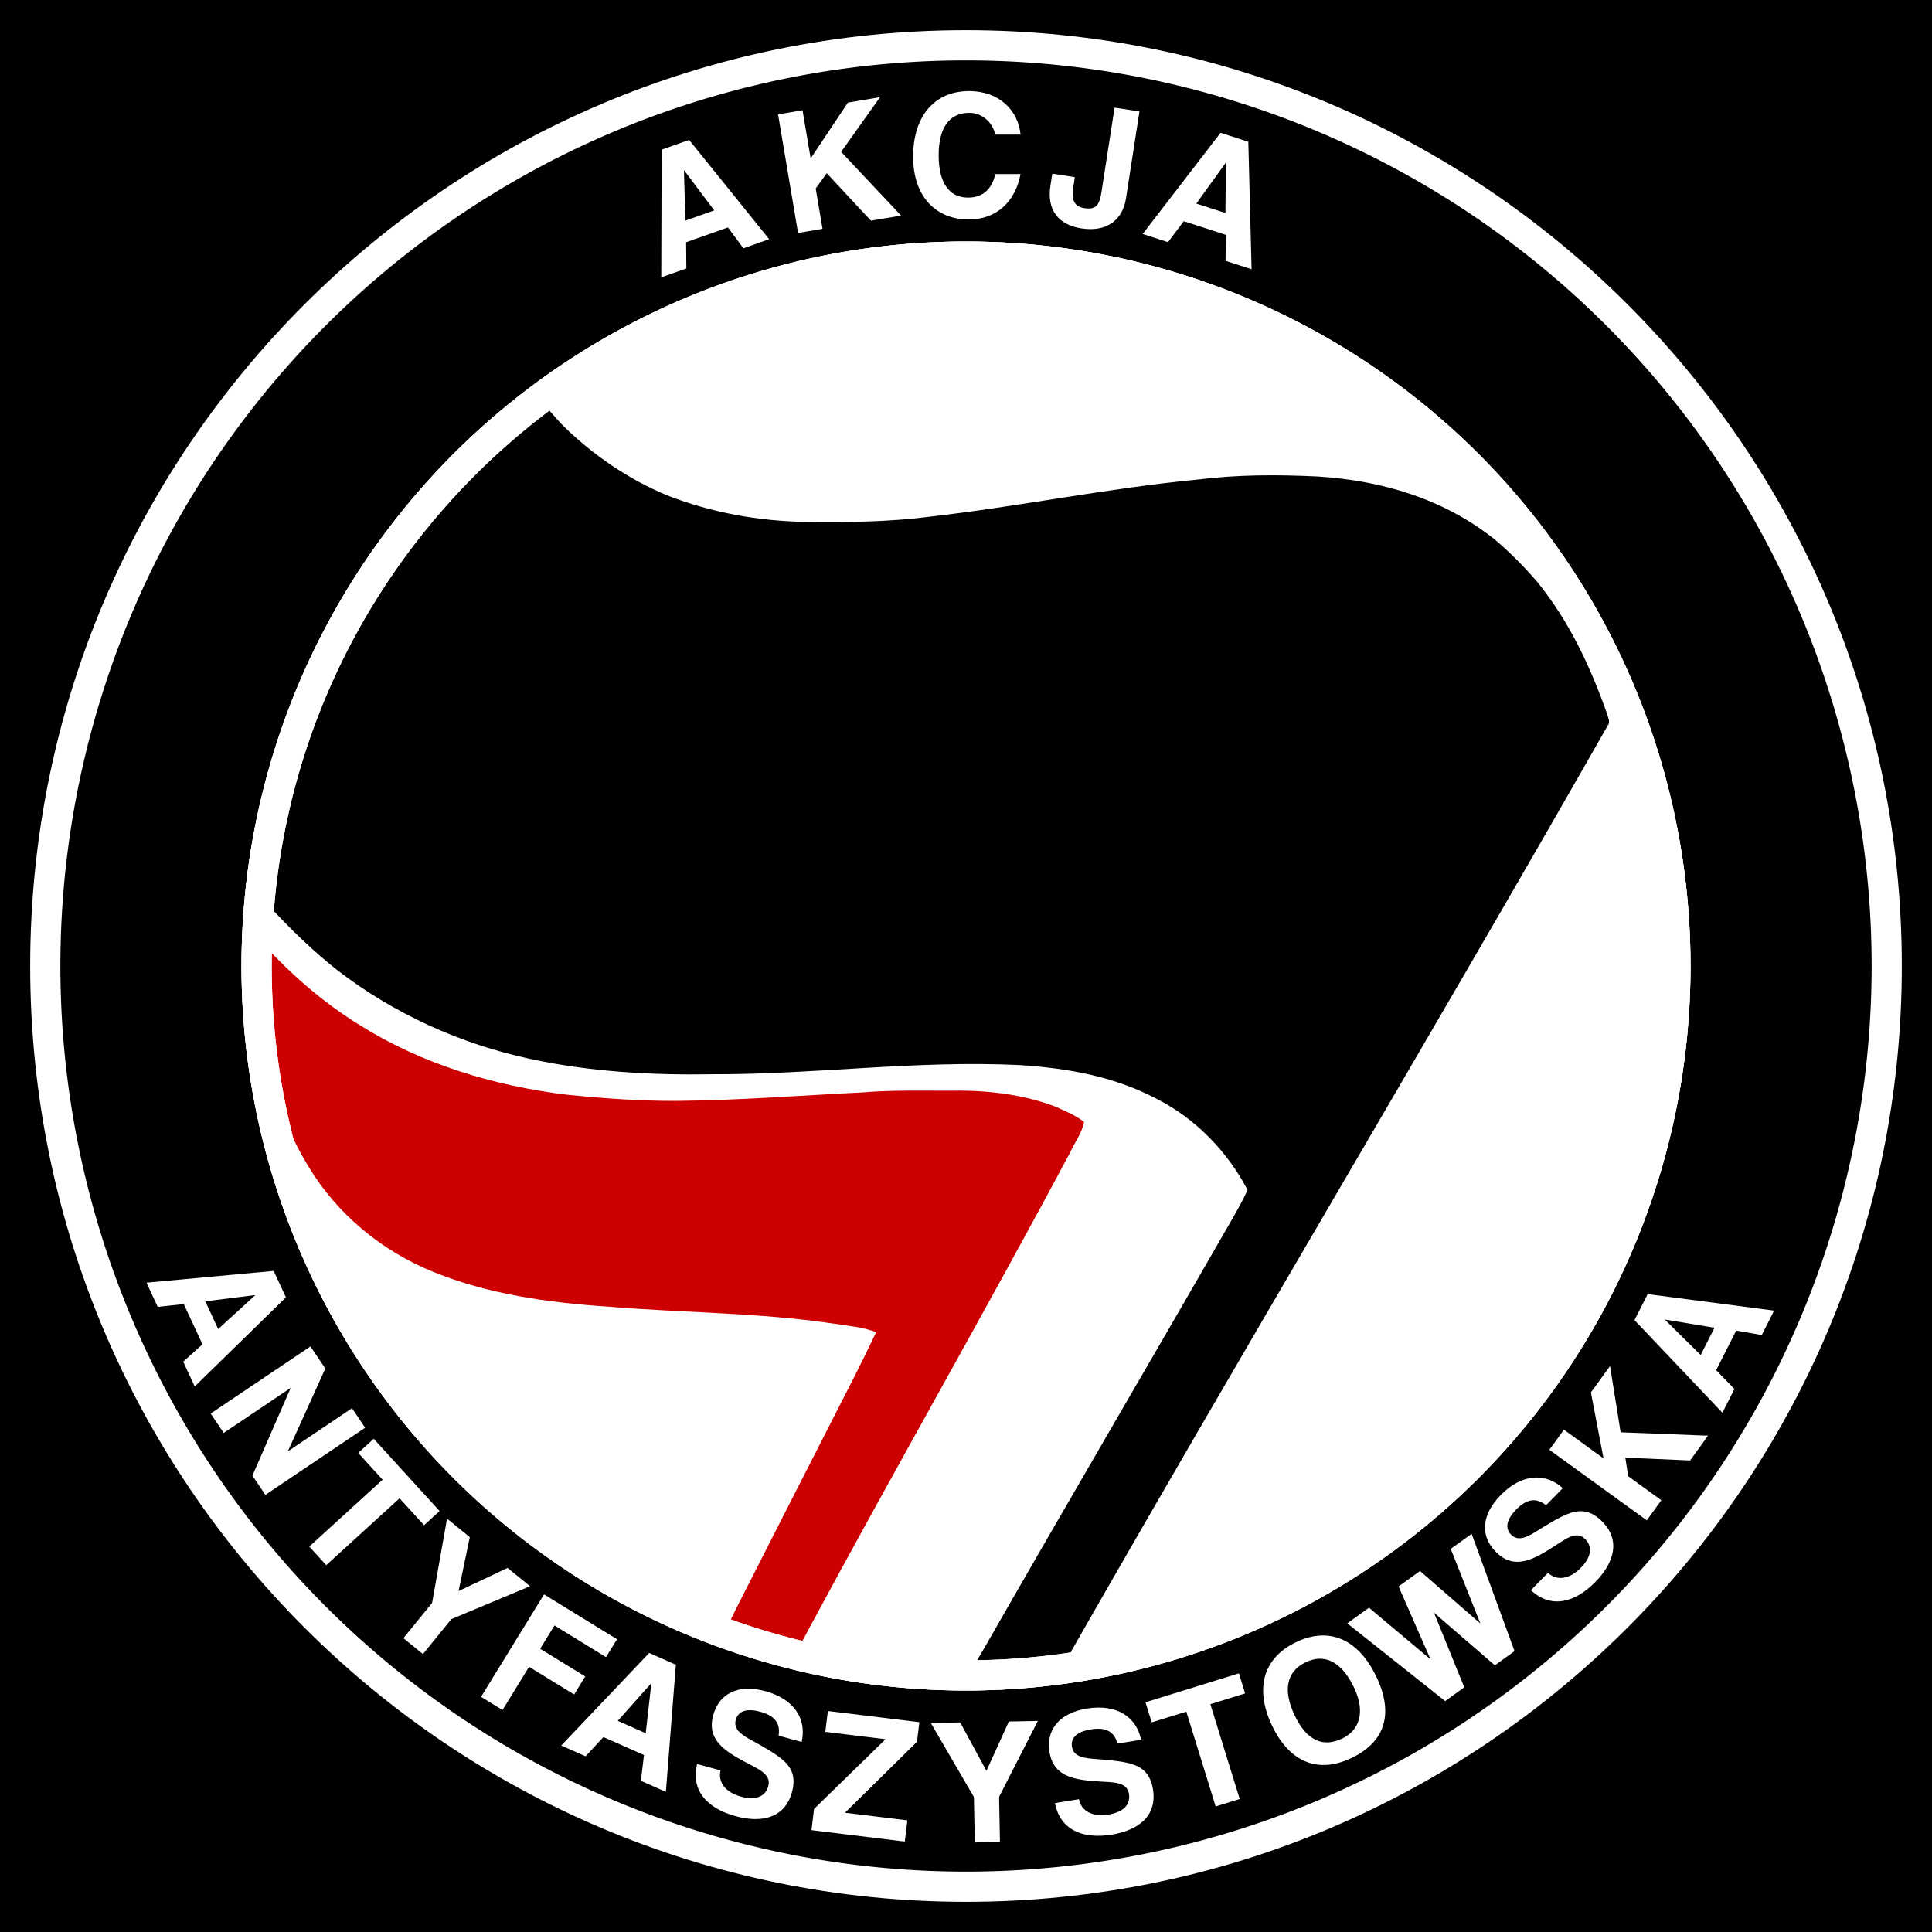
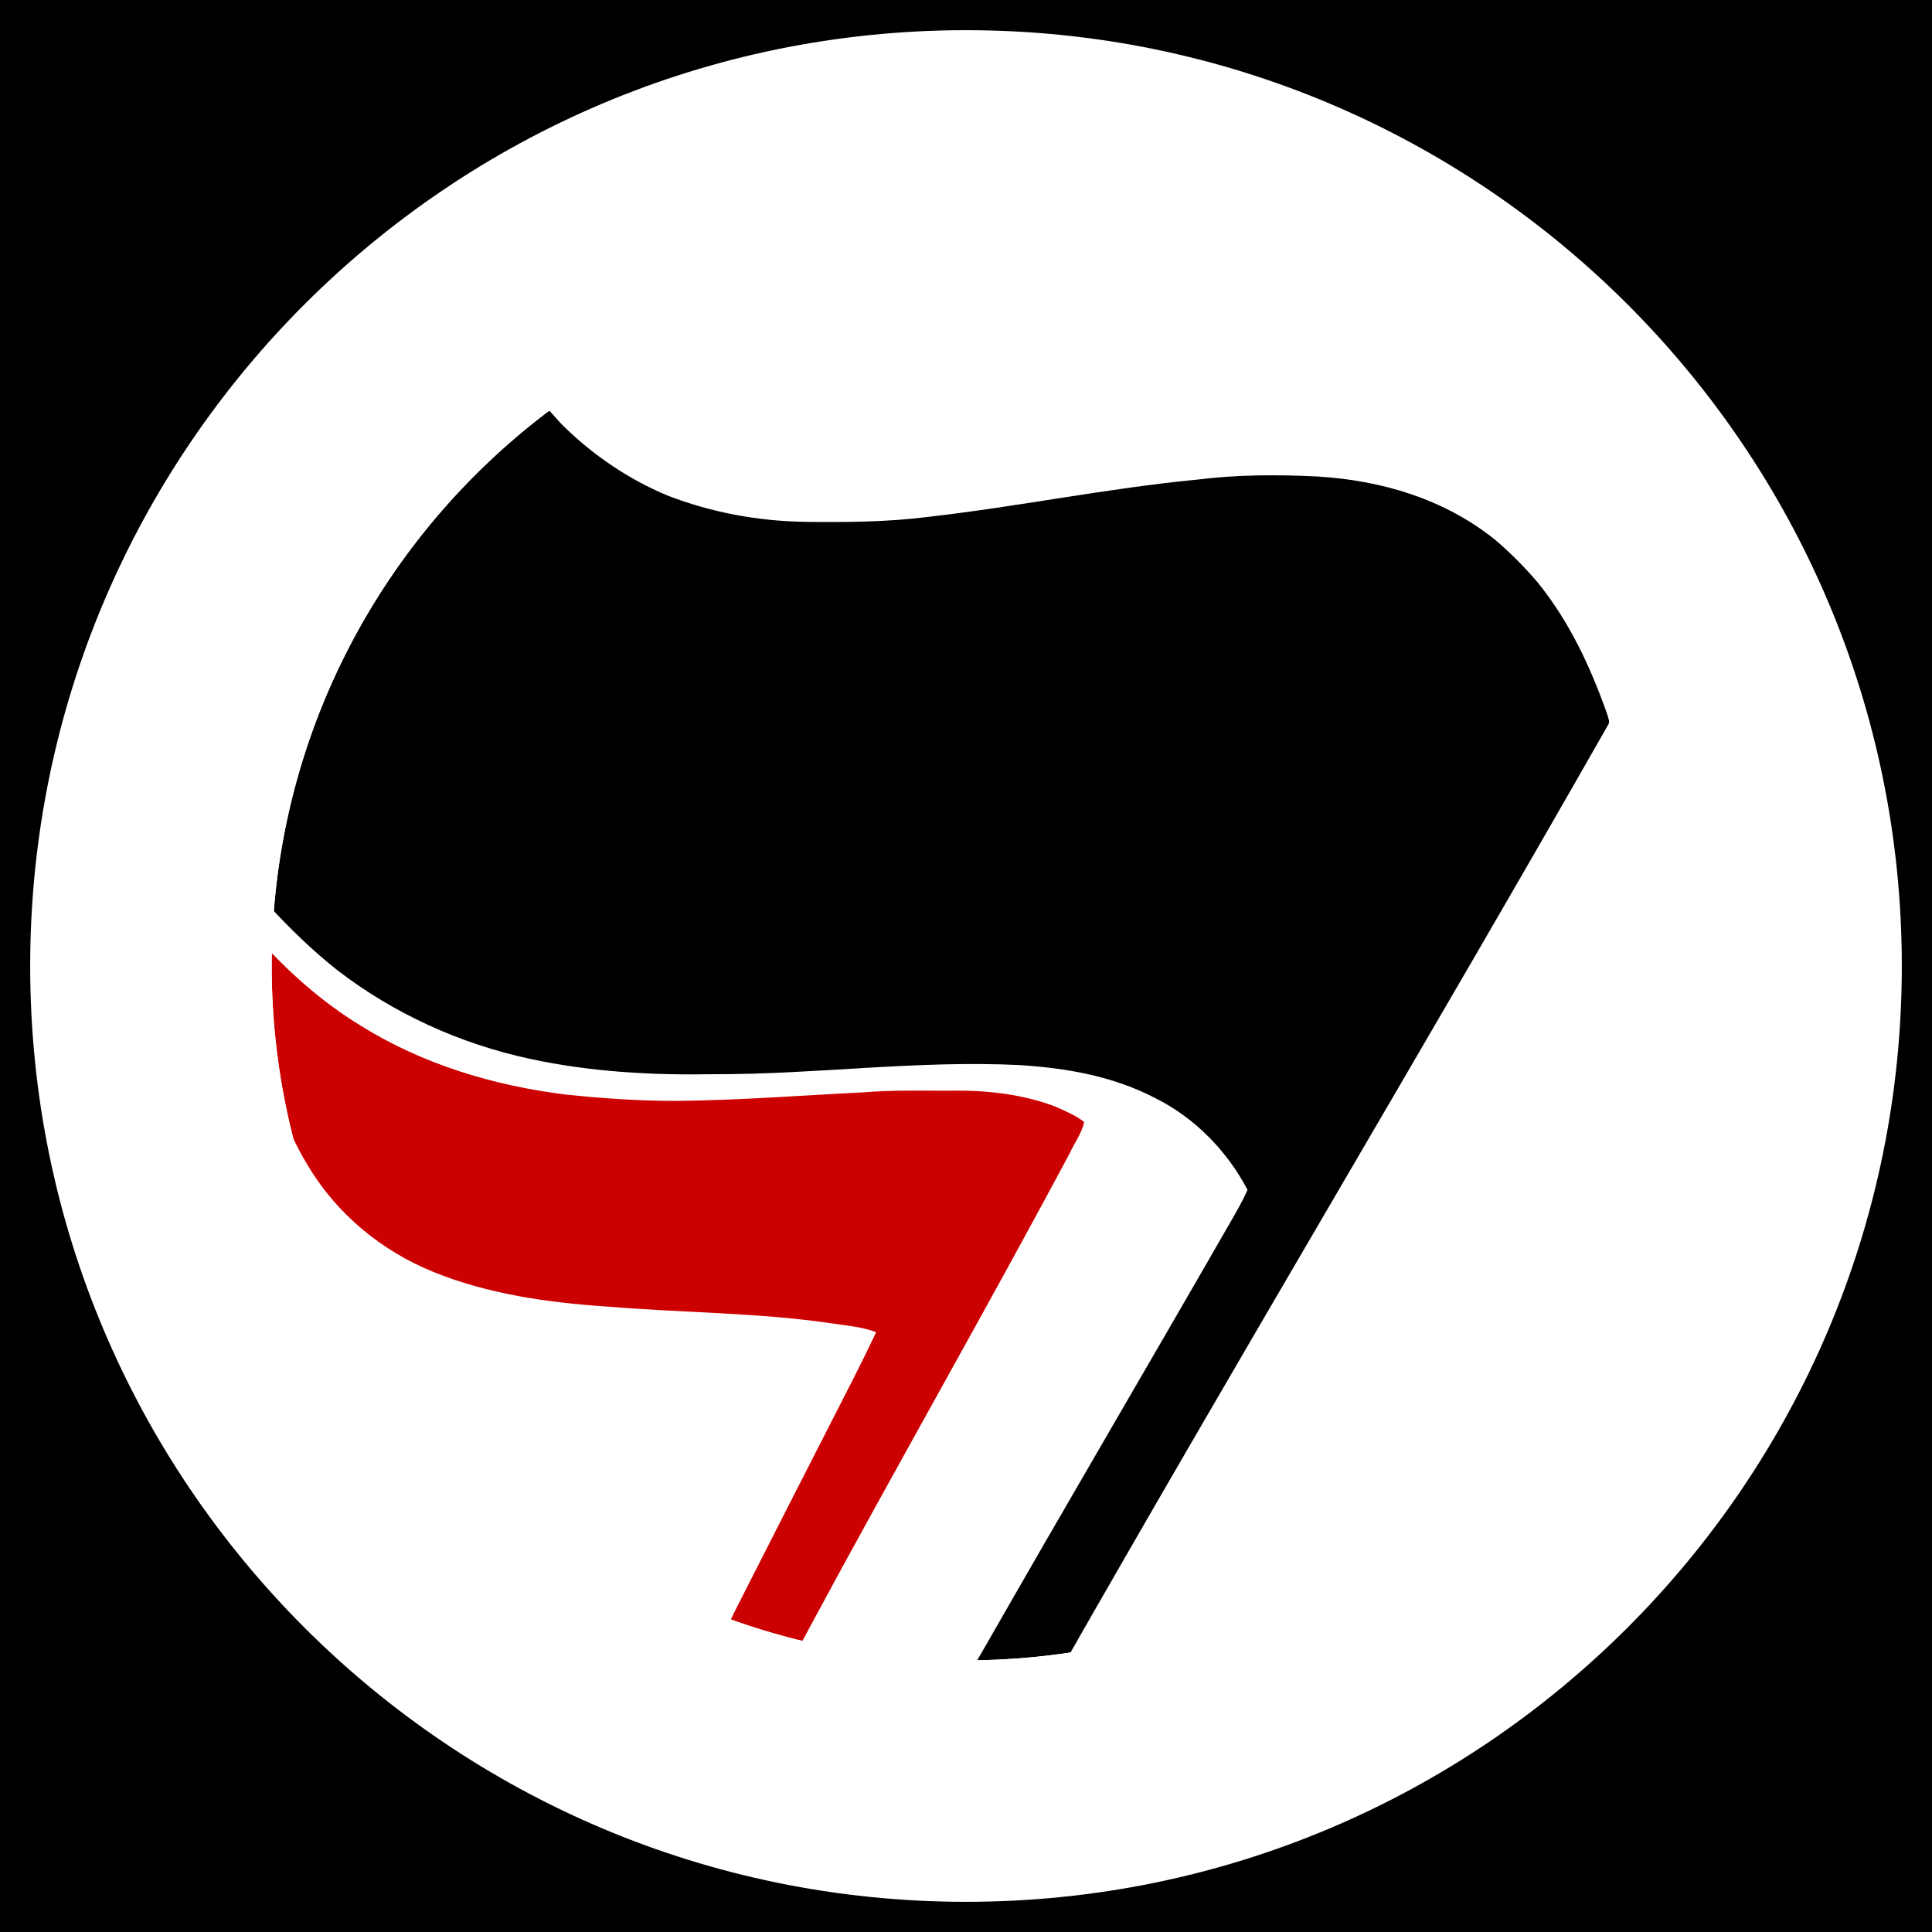
<svg xmlns="http://www.w3.org/2000/svg" xmlns:ns1="http://sodipodi.sourceforge.net/DTD/sodipodi-0.dtd" xmlns:ns2="http://www.inkscape.org/namespaces/inkscape" version="1.1" viewBox="0 0 480 480" width="480pt" height="480pt" id="svg68" ns1:docname="AA_square_2upload3.svg" ns2:version="1.2.1 (9c6d41e410, 2022-07-14)" xml:space="preserve">
  <defs id="defs72">
    <ns2:path-effect effect="offset" id="path-effect7356" is_visible="true" lpeversion="1.2" linejoin_type="miter" unit="px" offset="-10" miter_limit="4" attempt_force_join="false" update_on_knot_move="true" />
    <ns2:path-effect effect="offset" id="path-effect1702" is_visible="true" lpeversion="1.2" linejoin_type="miter" unit="px" offset="-6.107" miter_limit="4" attempt_force_join="false" update_on_knot_move="true" />
    <clipPath clipPathUnits="userSpaceOnUse" id="clipPath1959">
      <g id="g1965" transform="matrix(1.058,0,0,1.058,446.609,-11.665)">
        <path d="m 106.028,80.073 c 1.59,1.493 2.898,3.226 4.427,4.765 5.661,5.555 12.362,10.111 19.691,13.157 8.374,3.253 17.293,4.871 26.267,4.986 7.667,0.092 15.495,0.028 23.106,-0.952 17.034,-1.932 33.763,-5.393 50.829,-7.038 7.523,-0.947 15.172,-0.961 22.732,-0.592 12.195,0.739 24.007,4.256 33.633,11.983 2.902,2.472 5.596,5.194 8.069,8.092 6.008,7.473 9.954,15.92 13.124,24.913 0.157,0.665 0.605,1.451 0.125,2.061 -34.345,60.293 -69.98,119.76 -104.311,180.058 -5.254,1.419 -11.082,1.234 -16.327,-0.157 0.772,-2.459 2.389,-4.723 3.623,-6.997 14.959,-26.142 30.214,-52.114 45.219,-78.233 1.285,-2.237 2.583,-4.423 3.632,-6.784 -3.813,-7.297 -9.889,-13.536 -17.26,-17.26 -8.161,-4.275 -16.895,-5.777 -26.004,-6.354 -19.645,-0.924 -38.366,1.793 -57.752,1.738 -11.669,0.203 -23.236,-0.434 -34.669,-2.898 -13.245,-2.842 -25.81,-8.554 -36.545,-16.831 -4.607,-3.646 -8.85,-7.778 -12.842,-12.094 -0.749,-0.952 -1.89,-1.983 -2.214,-3.161 -0.106,-2.283 0.536,-4.704 0.892,-6.964 3.179,-18.873 10.194,-37.021 20.948,-52.876 7.311,-11.008 16.567,-20.777 26.766,-29.142 1.557,-1.202 3.073,-2.625 4.838,-3.42 z" fill="#000000" id="path1961" style="stroke-width:0.462" />
        <path d="m 50.888,180.391 c 0.818,0.069 1.132,0.652 1.664,1.183 5.721,6.414 12.108,12.112 19.446,16.623 11.793,7.389 25.371,11.465 39.123,13.134 6.89,0.702 13.868,1.206 20.8,1.169 11.71,-0.102 23.434,-1.026 35.126,-1.604 5.661,-0.481 11.41,-0.296 17.094,-0.323 6.502,-0.102 13.36,0.698 19.46,3.041 1.812,0.832 3.799,1.622 5.356,2.884 -0.393,2.047 -1.812,3.928 -2.671,5.823 -16.036,30.034 -32.991,59.586 -49.129,89.569 -0.975,1.728 -1.627,3.41 -3.045,4.838 -4.594,-0.786 -9.266,-1.1 -13.85,-1.932 0.781,-2.246 1.922,-4.233 2.939,-6.377 5.901,-11.627 11.821,-23.236 17.755,-34.844 2.939,-5.749 5.915,-11.479 8.669,-17.316 -2.671,-1.035 -5.324,-1.192 -8.115,-1.636 -14.358,-2.112 -28.079,-1.992 -42.936,-3.226 C 107.526,250.653 96.13,249.049 85.815,244.83 76.097,240.883 67.686,233.942 62.256,224.936 55.37,213.646 52.695,200.674 51.331,187.679 c -0.185,-2.412 -0.596,-4.908 -0.444,-7.288 z" fill="#b20f15" id="path1963" style="fill:#cc0000;fill-opacity:1;stroke-width:0.462" />
      </g>
    </clipPath>
    <clipPath clipPathUnits="userSpaceOnUse" id="clipPath1997">
      <path d="m 101.767,73.049 c 1.682,1.579 3.065,3.413 4.684,5.041 5.989,5.877 13.078,10.697 20.832,13.919 8.859,3.442 18.295,5.153 27.79,5.275 8.111,0.098 16.393,0.029 24.445,-1.007 18.021,-2.044 35.72,-5.706 53.775,-7.446 7.959,-1.002 16.051,-1.017 24.049,-0.626 12.902,0.782 25.399,4.503 35.583,12.677 3.07,2.616 5.921,5.495 8.536,8.561 6.356,7.906 10.531,16.843 13.885,26.357 0.166,0.704 0.64,1.535 0.132,2.181 -36.336,63.788 -74.035,126.7 -110.356,190.493 -5.559,1.501 -11.724,1.305 -17.273,-0.166 0.816,-2.601 2.528,-4.997 3.833,-7.402 15.826,-27.657 31.965,-55.134 47.84,-82.767 1.359,-2.366 2.733,-4.679 3.843,-7.177 -4.033,-7.72 -10.463,-14.32 -18.261,-18.261 -8.634,-4.522 -17.874,-6.111 -27.511,-6.722 -20.783,-0.978 -40.589,1.897 -61.099,1.838 -12.345,0.215 -24.582,-0.46 -36.678,-3.065 -14.012,-3.007 -27.305,-9.05 -38.663,-17.806 -4.874,-3.857 -9.363,-8.228 -13.587,-12.795 -0.792,-1.007 -2,-2.097 -2.342,-3.344 -0.112,-2.415 0.567,-4.977 0.944,-7.368 3.364,-19.967 10.785,-39.166 22.162,-55.941 7.735,-11.646 17.527,-21.981 28.318,-30.831 1.648,-1.271 3.251,-2.777 5.119,-3.618 z" fill="#000000" id="path1999" style="stroke-width:0.489" />
    </clipPath>
    <clipPath clipPathUnits="userSpaceOnUse" id="clipPath2001">
      <path d="m 43.431,179.181 c 0.865,0.073 1.198,0.689 1.76,1.252 6.053,6.786 12.809,12.814 20.573,17.586 12.477,7.818 26.841,12.13 41.391,13.895 7.29,0.743 14.672,1.276 22.006,1.237 12.389,-0.108 24.793,-1.085 37.162,-1.697 5.989,-0.508 12.071,-0.313 18.085,-0.342 6.879,-0.108 14.134,0.738 20.588,3.217 1.917,0.88 4.019,1.716 5.666,3.051 -0.416,2.166 -1.917,4.156 -2.826,6.16 -16.965,31.774 -34.903,63.04 -51.976,94.76 -1.032,1.829 -1.721,3.608 -3.222,5.119 -4.86,-0.831 -9.803,-1.164 -14.653,-2.044 0.826,-2.376 2.034,-4.478 3.109,-6.747 6.243,-12.301 12.506,-24.582 18.784,-36.864 3.109,-6.082 6.258,-12.144 9.172,-18.319 -2.826,-1.095 -5.632,-1.261 -8.585,-1.731 -15.19,-2.234 -29.706,-2.107 -45.424,-3.413 -11.69,-0.787 -23.746,-2.484 -34.659,-6.947 C 70.101,243.179 61.203,235.835 55.458,226.307 48.173,214.363 45.342,200.639 43.9,186.891 c -0.196,-2.552 -0.631,-5.192 -0.469,-7.71 z" fill="#b20f15" id="path2003" style="fill:#cc0000;fill-opacity:1;stroke-width:0.489" />
    </clipPath>
  </defs>
  <ns1:namedview id="namedview70" pagecolor="#505050" bordercolor="#eeeeee" borderopacity="1" ns2:showpageshadow="0" ns2:pageopacity="0" ns2:pagecheckerboard="0" ns2:deskcolor="#505050" ns2:document-units="pt" showgrid="false" ns2:zoom="1" ns2:cx="357" ns2:cy="255" ns2:window-width="2560" ns2:window-height="1387" ns2:window-x="-8" ns2:window-y="-8" ns2:window-maximized="1" ns2:current-layer="svg68" />
  <g id="g1590" transform="translate(-7918.965,-2598.83)">
    <rect style="fill:#000000;fill-opacity:1;stroke:none;stroke-width:15.183;stroke-linecap:round;stroke-linejoin:round;stroke-dasharray:none;stroke-opacity:1;paint-order:markers stroke fill" id="rect707" width="480" height="480" x="7918.965" y="2598.83" />
    <g id="g1185" transform="translate(7.886,750.947)">
      <path style="color:#000000;fill:#000000;stroke-linecap:round;stroke-linejoin:round;paint-order:markers stroke fill" d="m 8151.079,1847.883 c -132.377,0 -240,107.623 -240,240 0,132.377 107.623,240 240,240 132.377,0 240,-107.623 240,-240 0,-132.377 -107.623,-240 -240,-240 z" id="path1123" />
      <path style="color:#000000;fill:#ffffff;stroke-width:15;stroke-linecap:round;stroke-linejoin:round;paint-order:markers stroke fill" d="m 8151.079,1855.383 c -128.317,0 -232.5,104.183 -232.5,232.5 0,128.317 104.183,232.5 232.5,232.5 128.317,0 232.5,-104.183 232.5,-232.5 0,-128.317 -104.183,-232.5 -232.5,-232.5 z" id="path1125" />
-       <path style="color:#000000;fill:#000000;stroke-width:15;stroke-linecap:round;stroke-linejoin:round;paint-order:markers stroke fill" d="m 8151.08,1862.883 a 225,225 0 0 0 -225,225 225,225 0 0 0 225,225 225,225 0 0 0 225,-225 225,225 0 0 0 -225,-225 z" id="path1127" />
      <circle style="fill:#ffffff;fill-opacity:1;stroke:none;stroke-width:12;stroke-linecap:round;stroke-linejoin:round;stroke-dasharray:none;stroke-opacity:1;paint-order:markers stroke fill" id="circle1129" cx="2087.883" cy="-8151.08" r="180" transform="rotate(90)" />
      <path d="m 8045.223,1947.447 c 2.088,1.961 3.806,4.237 5.815,6.258 7.436,7.296 16.238,13.281 25.865,17.282 10.999,4.273 22.714,6.398 34.502,6.55 10.07,0.121 20.353,0.037 30.351,-1.25 22.374,-2.537 44.348,-7.084 66.765,-9.245 9.882,-1.244 19.928,-1.262 29.859,-0.777 16.019,0.971 31.534,5.59 44.178,15.74 3.812,3.248 7.351,6.823 10.598,10.629 7.891,9.815 13.075,20.912 17.239,32.724 0.206,0.874 0.795,1.906 0.164,2.707 -45.113,79.197 -91.919,157.307 -137.014,236.509 -6.902,1.863 -14.556,1.621 -21.446,-0.206 1.014,-3.229 3.138,-6.204 4.759,-9.19 19.649,-34.339 39.686,-68.453 59.396,-102.761 1.688,-2.938 3.393,-5.809 4.771,-8.911 -5.008,-9.585 -12.99,-17.779 -22.672,-22.672 -10.72,-5.615 -22.192,-7.588 -34.157,-8.347 -25.804,-1.214 -50.394,2.355 -75.858,2.282 -15.327,0.267 -30.52,-0.571 -45.538,-3.806 -17.397,-3.733 -33.902,-11.236 -48.002,-22.107 -6.052,-4.789 -11.624,-10.216 -16.869,-15.886 -0.983,-1.25 -2.483,-2.604 -2.908,-4.152 -0.14,-2.999 0.704,-6.179 1.172,-9.148 4.176,-24.79 13.391,-48.628 27.516,-69.454 9.603,-14.459 21.761,-27.291 35.158,-38.278 2.046,-1.578 4.037,-3.448 6.355,-4.492 z" fill="#000000" id="path1131" style="stroke-width:0.607" />
      <path d="m 7972.794,2079.217 c 1.074,0.09 1.487,0.856 2.185,1.554 7.515,8.425 15.904,15.91 25.543,21.834 15.491,9.706 33.325,15.06 51.389,17.251 9.051,0.923 18.216,1.584 27.322,1.536 15.382,-0.134 30.781,-1.348 46.139,-2.106 7.436,-0.631 14.987,-0.389 22.453,-0.425 8.541,-0.134 17.549,0.916 25.561,3.994 2.38,1.093 4.99,2.131 7.035,3.788 -0.516,2.689 -2.38,5.16 -3.509,7.648 -21.063,39.45 -43.334,78.268 -64.531,117.651 -1.281,2.27 -2.137,4.48 -4,6.355 -6.034,-1.032 -12.171,-1.445 -18.192,-2.537 1.026,-2.95 2.525,-5.56 3.861,-8.377 7.752,-15.272 15.527,-30.52 23.321,-45.769 3.861,-7.551 7.77,-15.078 11.387,-22.745 -3.509,-1.36 -6.993,-1.566 -10.659,-2.149 -18.86,-2.774 -36.882,-2.616 -56.397,-4.237 -14.514,-0.977 -29.483,-3.084 -43.031,-8.626 -12.765,-5.184 -23.813,-14.301 -30.945,-26.132 -9.044,-14.829 -12.559,-31.868 -14.35,-48.937 -0.243,-3.168 -0.783,-6.446 -0.583,-9.572 z" fill="#b20f15" id="path1133" style="fill:#cc0000;fill-opacity:1;stroke-width:0.607" />
      <g aria-label="AKCJA" transform="translate(4946.524)" id="g1145" style="font-size:45px;line-height:1.25;font-family:Digital-7;-inkscape-font-specification:Digital-7;text-align:center;letter-spacing:4.76px;word-spacing:0px;text-anchor:middle;stroke-width:1.35">
        <path d="m 3142.004,1900.153 -7.17,2.536 -0.355,-12.476 0.042,-0.015 z m 13.651,7.153 -19.89,-24.659 -6.83,2.416 -0.092,31.726 6.237,-2.206 -0.062,-6.517 10.394,-3.676 3.837,5.182 z" style="font-family:Coolvetica;-inkscape-font-specification:Coolvetica;fill:#ffffff" id="path1135" />
-         <path d="m 3188.431,1901.441 -14.899,-15.833 9.666,-13.586 -7.987,1.347 -9.251,13.881 -2.02,-11.981 -6.079,1.025 4.967,29.464 6.079,-1.025 -1.691,-10.028 2.738,-3.793 10.978,11.794 z" style="font-family:Coolvetica;-inkscape-font-specification:Coolvetica;fill:#ffffff" id="path1137" />
        <path d="m 3211.849,1891.122 c -0.855,3.735 -3.104,5.85 -6.794,5.851 -4.86,5e-4 -7.29,-3.914 -7.291,-10.529 -6e-4,-6.525 2.429,-10.53 7.604,-10.531 2.97,-3e-4 5.625,2.024 6.481,5.399 l 6.255,-6e-4 c -0.586,-6.03 -5.311,-10.8 -12.781,-10.799 -8.55,8e-4 -13.904,6.166 -13.903,16.291 0,10.26 5.987,15.614 13.816,15.614 6.93,-7e-4 11.61,-4.501 12.869,-11.296 z" style="font-family:Coolvetica;-inkscape-font-specification:Coolvetica;fill:#ffffff" id="path1139" />
        <path d="m 3238.216,1895.604 c -0.503,3.246 -1.369,4.433 -4.216,3.992 -2.535,-0.393 -3.286,-2.012 -2.824,-4.991 l 0.42,-2.713 -5.603,-0.868 -0.468,3.024 c -0.937,6.048 2.006,9.691 7.698,10.573 6.359,0.985 10.252,-2.101 11.086,-7.481 l 3.34,-21.568 -6.181,-0.957 z" style="font-family:Coolvetica;-inkscape-font-specification:Coolvetica;fill:#ffffff" id="path1141" />
        <path d="m 3269.011,1900.798 -7.235,-2.344 7.3,-10.123 0.043,0.014 z m 6.494,13.977 -0.809,-31.671 -6.892,-2.233 -19.355,25.139 6.293,2.039 3.912,-5.213 10.488,3.398 -0.102,6.447 z" style="font-family:Coolvetica;-inkscape-font-specification:Coolvetica;fill:#ffffff" id="path1143" />
      </g>
      <g aria-label="ANTYFASZYSTOWSKA" transform="translate(4946.524)" id="g1179" style="font-size:45px;line-height:1.25;font-family:Digital-7;-inkscape-font-specification:Digital-7;text-align:center;letter-spacing:7.5px;word-spacing:0px;text-anchor:middle;stroke-width:0.74">
        <path d="m 3018.755,2178.084 -3.205,-6.896 12.385,-1.539 0.019,0.041 z m -5.823,14.269 22.658,-22.143 -3.054,-6.57 -31.591,2.923 2.788,5.999 6.482,-0.681 4.647,9.998 -4.794,4.312 z" style="font-family:Coolvetica;-inkscape-font-specification:Coolvetica;fill:#ffffff" id="path1147" />
        <path d="m 3030.481,2219.278 24.794,-16.675 -3.265,-4.854 -15.944,10.723 9.314,-20.581 -3.692,-5.489 -24.794,16.675 3.24,4.817 16.654,-11.201 -9.522,21.805 z" style="font-family:Coolvetica;-inkscape-font-specification:Coolvetica;fill:#ffffff" id="path1149" />
        <path d="m 3045.606,2236.744 18.223,-16.615 6.094,6.684 3.857,-3.517 -16.372,-17.956 -3.857,3.517 6.064,6.651 -18.223,16.615 z" style="font-family:Coolvetica;-inkscape-font-specification:Coolvetica;fill:#ffffff" id="path1151" />
        <path d="m 3069.628,2258.833 7.075,-8.688 19.539,-8.172 -5.583,-4.546 -12.174,5.755 2.787,-13.399 -5.653,-4.603 -3.71,20.947 -7.132,8.758 z" style="font-family:Coolvetica;-inkscape-font-specification:Coolvetica;fill:#ffffff" id="path1153" />
        <path d="m 3107.193,2268.88 2.757,-4.486 -11.195,-6.88 3.558,-5.789 12.805,7.87 2.733,-4.447 -18.134,-11.145 -15.645,25.457 5.329,3.275 6.597,-10.735 z" style="font-family:Coolvetica;-inkscape-font-specification:Coolvetica;fill:#ffffff" id="path1155" />
        <path d="m 3124.981,2278.499 -6.954,-3.08 8.309,-9.313 0.041,0.018 z m 5.013,14.573 2.473,-31.584 -6.624,-2.934 -21.852,23.001 6.048,2.679 4.431,-4.78 10.081,4.465 -0.769,6.402 z" style="font-family:Coolvetica;-inkscape-font-specification:Coolvetica;fill:#ffffff" id="path1157" />
        <path d="m 3163.724,2280.665 c 1.28,-5.574 -1.73,-10.634 -9.026,-12.615 -7.035,-1.91 -11.555,0.827 -12.958,5.995 -0.99,3.648 0.181,6.204 2.887,8.431 1.794,1.466 3.954,2.612 7.303,4.36 3.392,1.76 3.943,3.168 3.483,4.862 -0.695,2.562 -3.149,3.528 -6.71,2.562 -3.865,-1.049 -5.846,-3.545 -5.131,-6.522 l -5.819,-1.58 c -1.626,6.506 2.464,11.02 9.586,12.954 6.731,1.827 12.275,0.301 13.996,-6.04 1.108,-4.082 -0.406,-6.405 -2.619,-8.218 -1.869,-1.533 -4.827,-3.175 -7.872,-4.841 -3.002,-1.654 -3.978,-3.038 -3.483,-4.862 0.589,-2.171 2.7,-2.904 6.088,-1.985 3.648,0.99 5.04,2.907 4.542,5.942 z" style="font-family:Coolvetica;-inkscape-font-specification:Coolvetica;fill:#ffffff" id="path1159" />
        <path d="m 3189.345,2305.418 0.644,-5.271 -15.5,-1.895 17.886,-17.625 0.595,-4.869 -22.736,-2.779 -0.633,5.181 14.964,1.829 -17.758,17.323 -0.644,5.271 z" style="font-family:Coolvetica;-inkscape-font-specification:Coolvetica;fill:#ffffff" id="path1161" />
        <path d="m 3212.988,2305.512 -0.215,-11.203 9.63,-18.863 -7.199,0.138 -5.571,12.259 -6.532,-12.027 -7.289,0.14 10.705,18.383 0.217,11.293 z" style="font-family:Coolvetica;-inkscape-font-specification:Coolvetica;fill:#ffffff" id="path1163" />
        <path d="m 3248.056,2280.124 c -1.136,-5.605 -5.967,-8.971 -13.43,-7.762 -7.196,1.166 -10.182,5.525 -9.326,10.811 0.605,3.731 2.727,5.576 6.111,6.486 2.239,0.595 4.68,0.746 8.452,0.955 3.817,0.202 4.899,1.258 5.18,2.99 0.425,2.621 -1.411,4.514 -5.054,5.104 -3.953,0.641 -6.788,-0.815 -7.366,-3.821 l -5.952,0.965 c 1.206,6.597 6.795,9.019 14.08,7.839 6.885,-1.116 11.304,-4.795 10.253,-11.28 -0.677,-4.176 -3.015,-5.666 -5.779,-6.403 -2.335,-0.625 -5.707,-0.899 -9.168,-1.158 -3.417,-0.267 -4.878,-1.124 -5.18,-2.99 -0.36,-2.221 1.26,-3.76 4.725,-4.321 3.731,-0.605 5.79,0.566 6.59,3.536 z" style="font-family:Coolvetica;-inkscape-font-specification:Coolvetica;fill:#ffffff" id="path1165" />
        <path d="m 3272.559,2294.839 -7.295,-23.556 8.64,-2.676 -1.544,-4.986 -23.212,7.188 1.544,4.986 8.597,-2.662 7.295,23.556 z" style="font-family:Coolvetica;-inkscape-font-specification:Coolvetica;fill:#ffffff" id="path1167" />
-         <path d="m 3298.051,2279.807 c -4.665,2.24 -8.746,0.705 -11.804,-5.664 -3.058,-6.369 -2.038,-11.002 2.709,-13.281 4.706,-2.259 8.919,-0.139 11.976,6.23 3.058,6.369 1.176,10.767 -2.881,12.714 z m 2.318,4.827 c 8.276,-3.973 10.562,-10.961 6.121,-20.21 -4.441,-9.249 -11.654,-12.525 -19.93,-8.552 -8.276,3.973 -10.312,11.69 -5.929,20.817 4.363,9.087 11.462,11.918 19.738,7.945 z" style="font-family:Coolvetica;-inkscape-font-specification:Coolvetica;fill:#ffffff" id="path1169" />
        <path d="m 3340.838,2258.1 -10.664,-29.14 -5.186,3.733 7.36,18.544 -14.993,-13.049 -5.332,3.838 7.945,18.123 -15.286,-12.839 -5.405,3.891 24.323,19.308 4.748,-3.418 -7.523,-18.538 15.119,13.069 z" style="font-family:Coolvetica;-inkscape-font-specification:Coolvetica;fill:#ffffff" id="path1171" />
        <path d="m 3352.824,2217.613 c -4.237,-3.842 -10.122,-3.691 -15.417,1.706 -5.106,5.204 -4.928,10.484 -1.106,14.235 2.698,2.647 5.5,2.875 8.766,1.603 2.156,-0.848 4.212,-2.172 7.374,-4.239 3.194,-2.099 4.692,-1.89 5.944,-0.661 1.895,1.859 1.538,4.472 -1.046,7.106 -2.805,2.859 -5.95,3.366 -8.198,1.287 l -4.223,4.304 c 4.88,4.6 10.818,3.239 15.987,-2.029 4.885,-4.979 6.264,-10.56 1.574,-15.162 -3.019,-2.962 -5.786,-2.777 -8.449,-1.734 -2.251,0.88 -5.13,2.658 -8.072,4.5 -2.91,1.81 -4.595,1.985 -5.944,0.661 -1.606,-1.576 -1.213,-3.775 1.245,-6.281 2.647,-2.698 5,-2.975 7.404,-1.057 z" style="font-family:Coolvetica;-inkscape-font-specification:Coolvetica;fill:#ffffff" id="path1173" />
-         <path d="m 3388.92,2204.573 -21.725,-0.839 -2.636,-16.464 -4.75,6.561 3.139,16.383 -9.842,-7.125 -3.615,4.994 24.203,17.522 3.615,-4.994 -8.238,-5.964 -0.708,-4.624 16.097,0.709 z" style="font-family:Coolvetica;-inkscape-font-specification:Coolvetica;fill:#ffffff" id="path1175" />
-         <path d="m 3390.515,2177.756 -3.434,6.785 -8.872,-8.778 0.02,-0.04 z m 14.813,-4.254 -31.415,-4.099 -3.272,6.464 21.843,23.009 2.987,-5.902 -4.545,-4.671 4.979,-9.837 6.354,1.098 z" style="font-family:Coolvetica;-inkscape-font-specification:Coolvetica;fill:#ffffff" id="path1177" />
      </g>
      <path id="path1181" style="fill:#ffffff;fill-opacity:1;stroke:none;stroke-width:12;stroke-linecap:round;stroke-linejoin:round;stroke-dasharray:none;stroke-opacity:1;paint-order:markers stroke fill" d="m 8151.079,1907.883 a 180,180 0 0 0 -180,180 180,180 0 0 0 180,180 180,180 0 0 0 180,-180 180,180 0 0 0 -180,-180 z m 0,7.5 c 95.231,0 172.5,77.269 172.5,172.5 0,95.231 -77.269,172.5 -172.5,172.5 -95.231,0 -172.5,-77.269 -172.5,-172.5 0,-95.231 77.269,-172.5 172.5,-172.5 z" />
      <path id="path1183" style="fill:#ffffff;fill-opacity:1;stroke:none;stroke-width:12;stroke-linecap:round;stroke-linejoin:round;stroke-dasharray:none;stroke-opacity:1;paint-order:markers stroke fill" d="m 8151.079,1907.883 a 180,180 0 0 0 -180,180 180,180 0 0 0 180,180 180,180 0 0 0 180,-180 180,180 0 0 0 -180,-180 z m 0,7.5 c 95.231,0 172.5,77.269 172.5,172.5 0,95.231 -77.269,172.5 -172.5,172.5 -95.231,0 -172.5,-77.269 -172.5,-172.5 0,-95.231 77.269,-172.5 172.5,-172.5 z" />
    </g>
  </g>
</svg>